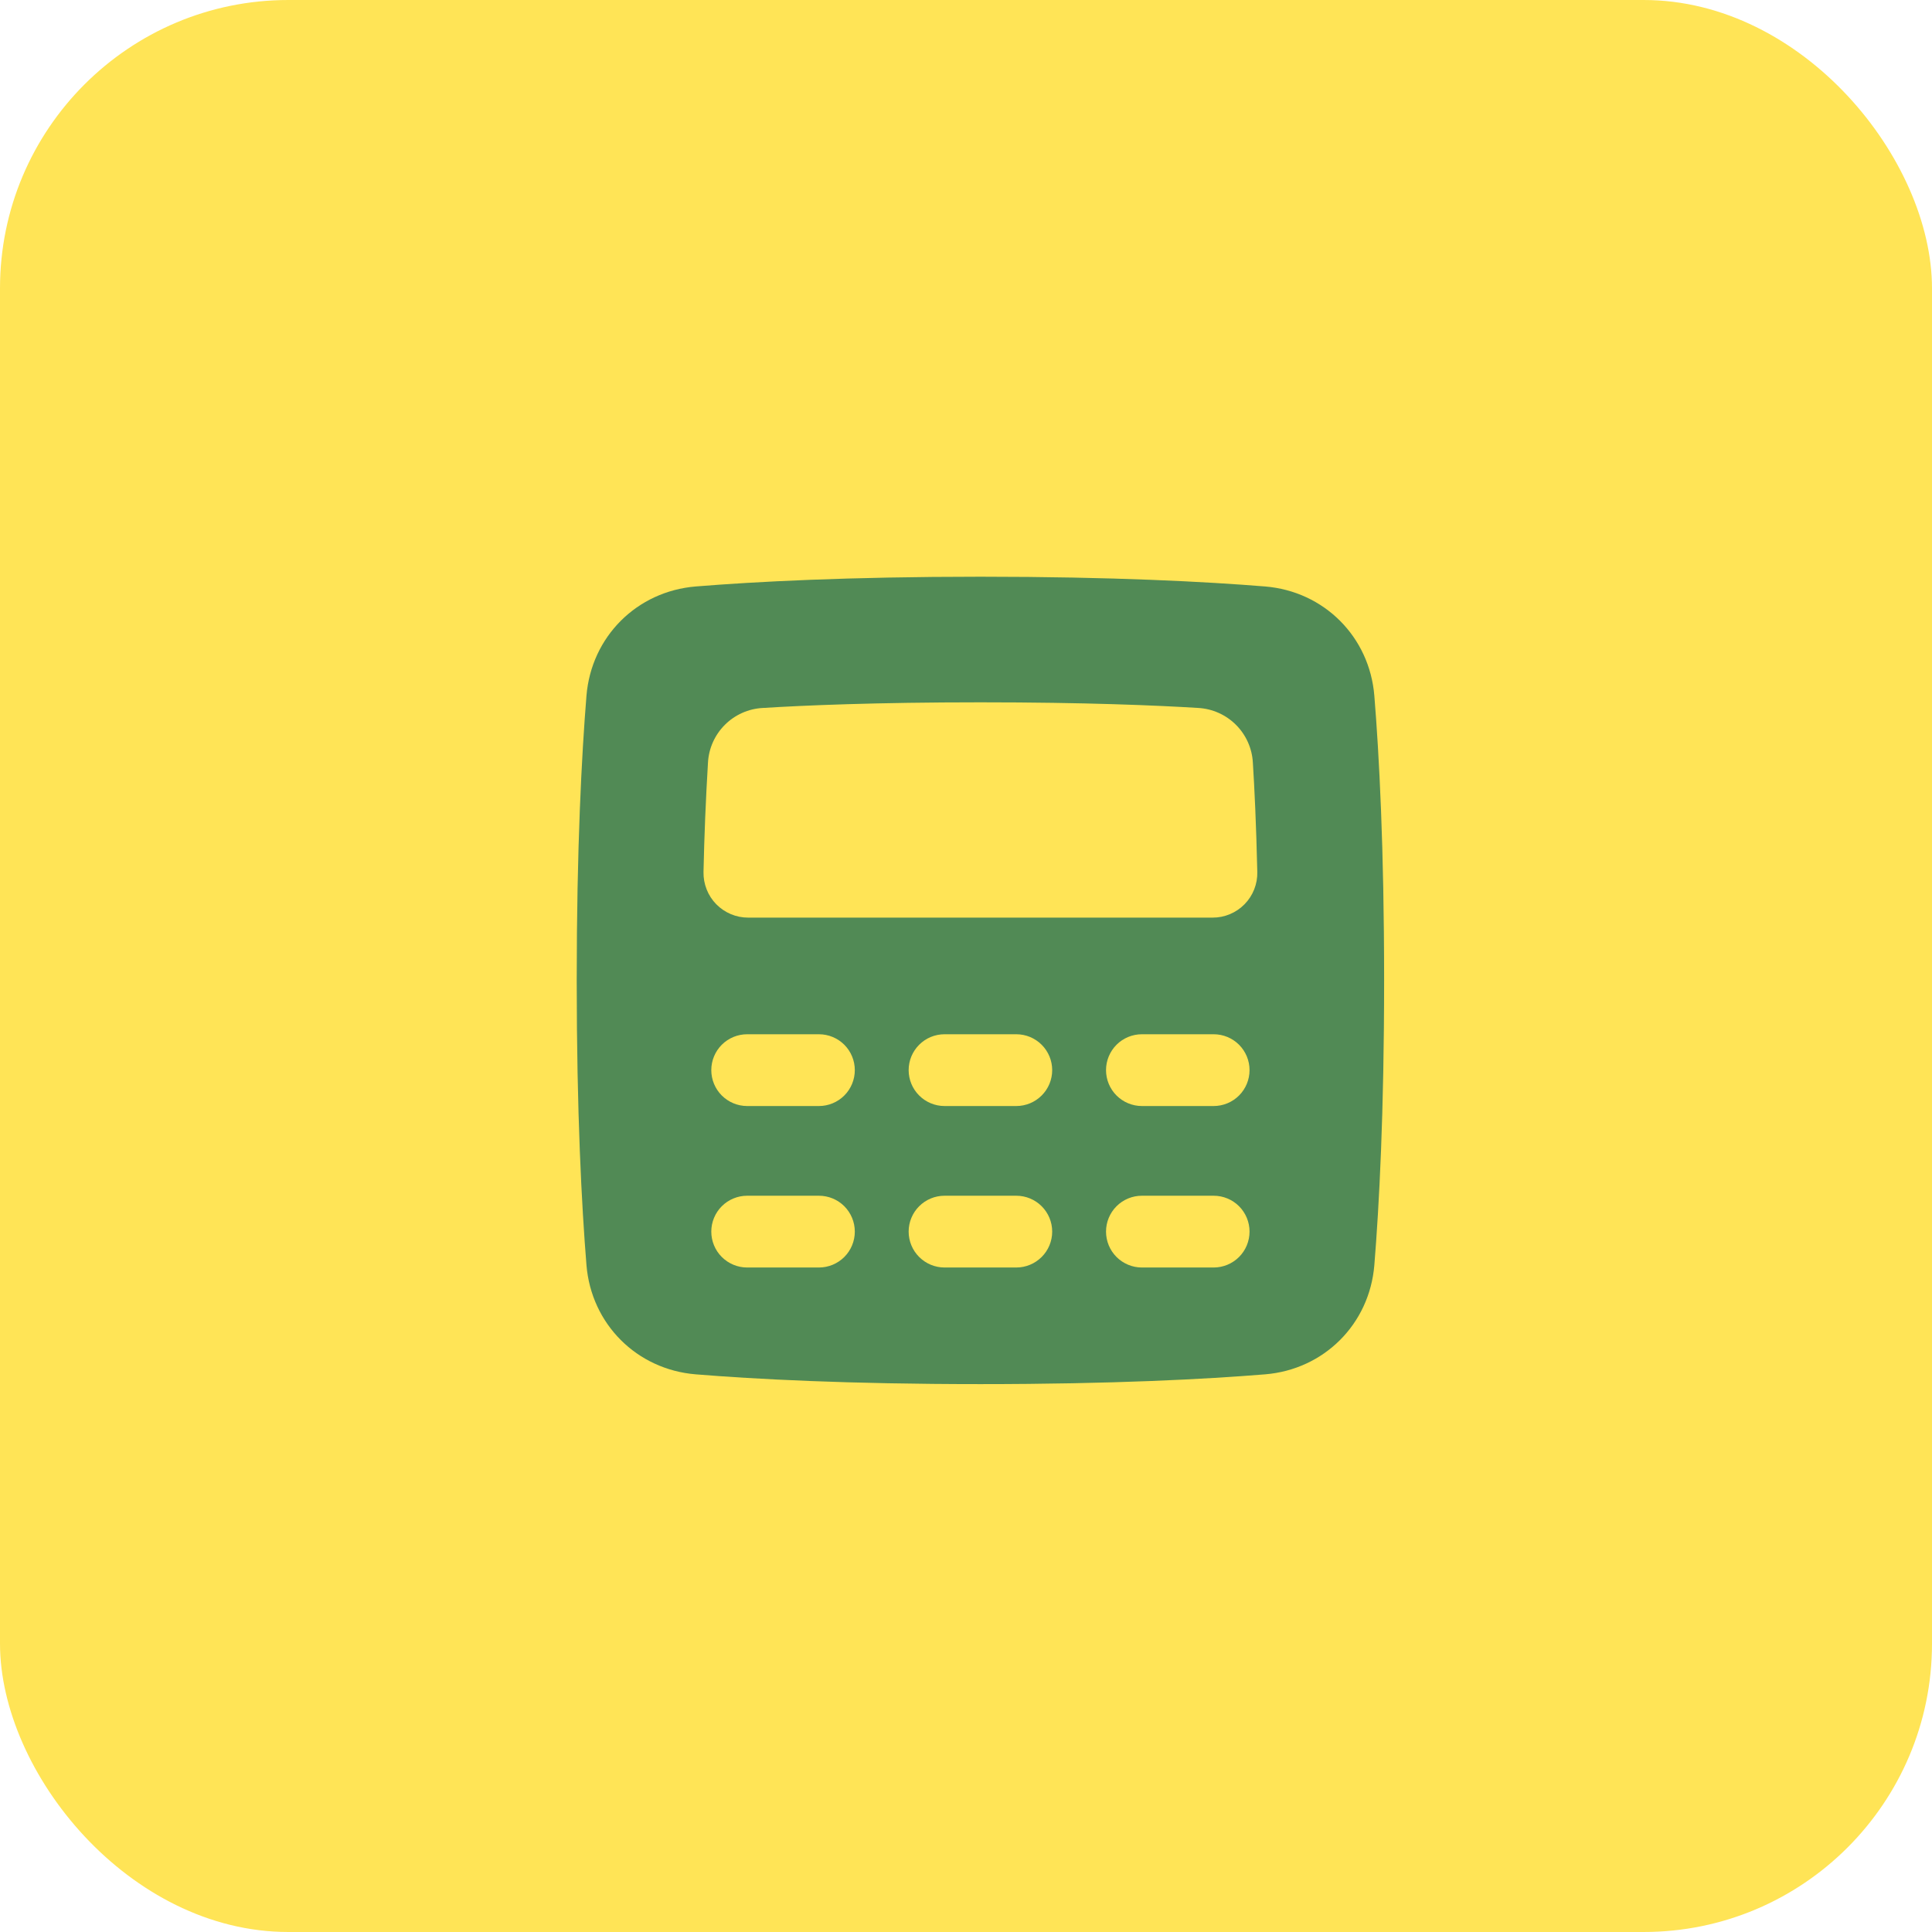
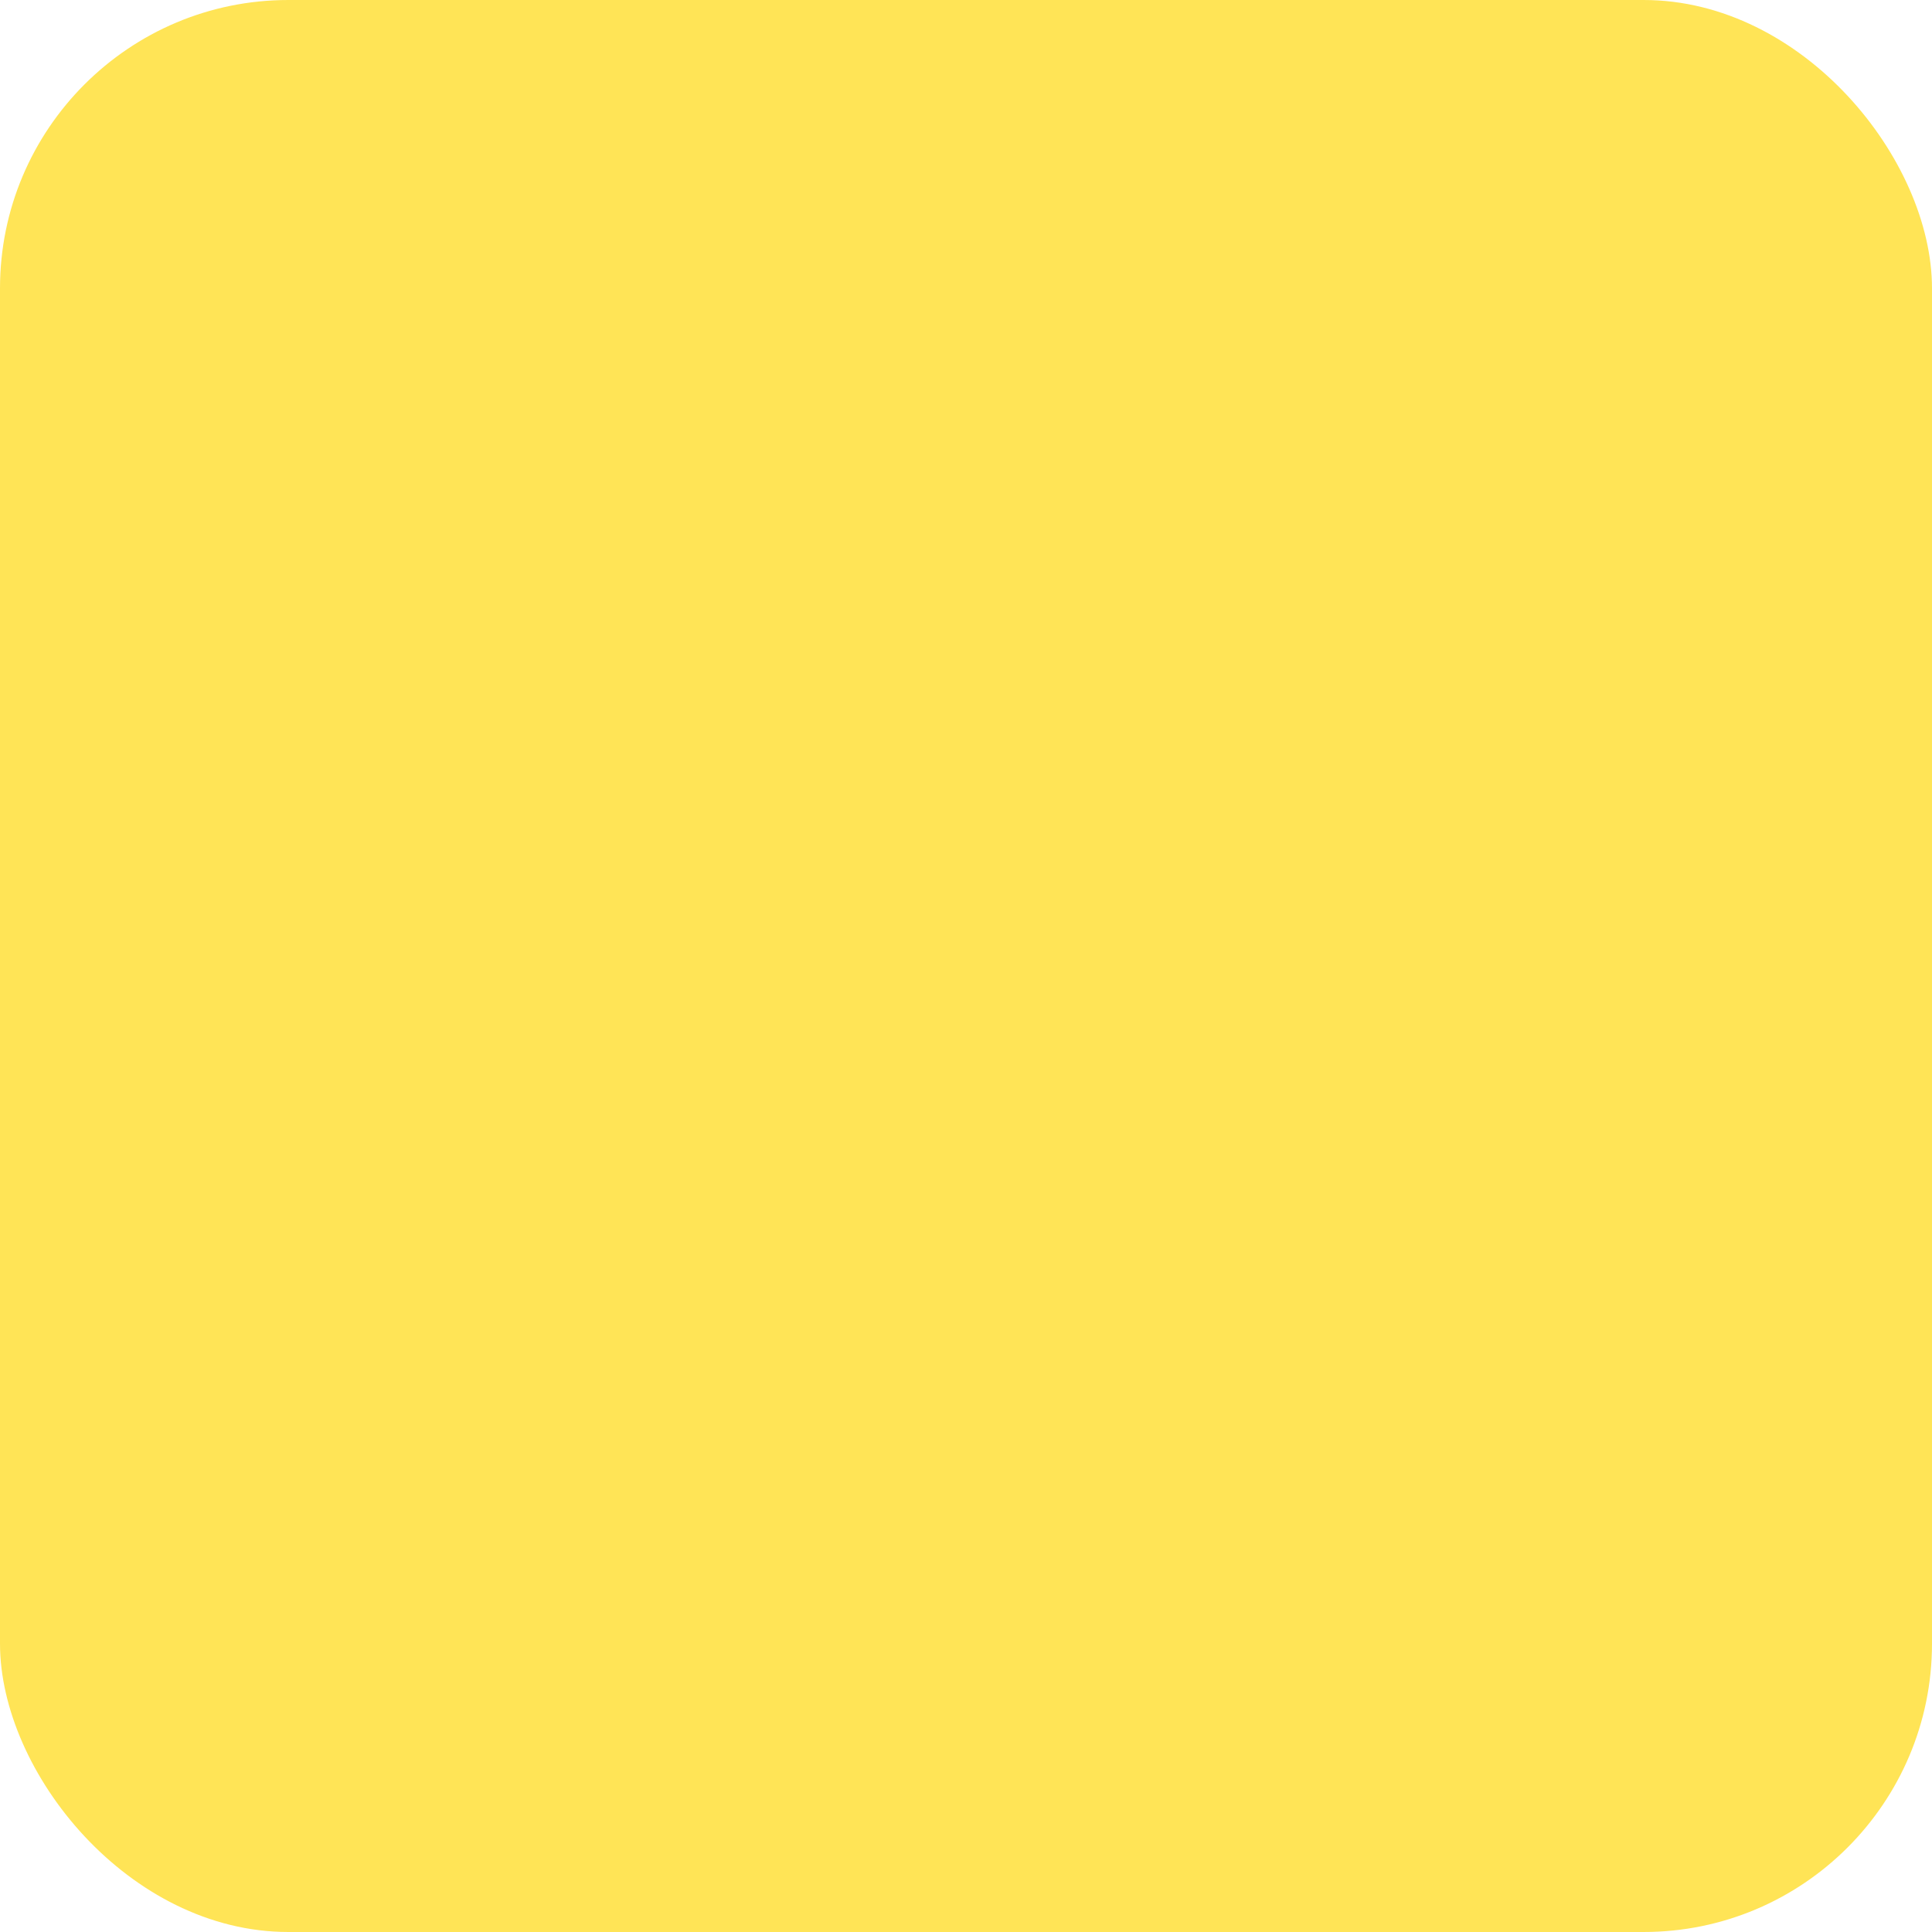
<svg xmlns="http://www.w3.org/2000/svg" width="67" height="67" viewBox="0 0 67 67" fill="none">
  <rect width="67" height="67" rx="10" fill="#FFE456" />
-   <path fill-rule="evenodd" clip-rule="evenodd" d="M24.129 20.338C26.164 20.173 29.395 20 34 20C38.605 20 41.836 20.173 43.871 20.338C45.917 20.505 47.495 22.083 47.661 24.129C47.827 26.164 48 29.395 48 34C48 38.605 47.827 41.836 47.661 43.871C47.495 45.917 45.917 47.495 43.871 47.661C41.836 47.827 38.605 48 34 48C29.395 48 26.164 47.827 24.129 47.661C22.083 47.495 20.505 45.917 20.338 43.871C20.173 41.836 20 38.605 20 34C20 29.395 20.173 26.164 20.338 24.129C20.505 22.083 22.083 20.505 24.129 20.338ZM41.554 24.551C40.126 24.463 37.65 24.356 34 24.356C30.35 24.356 27.874 24.463 26.446 24.552C25.952 24.579 25.486 24.788 25.137 25.137C24.788 25.486 24.579 25.952 24.552 26.446C24.476 27.71 24.424 28.975 24.397 30.241C24.393 30.447 24.43 30.652 24.506 30.844C24.581 31.036 24.695 31.211 24.839 31.358C24.984 31.505 25.156 31.622 25.346 31.702C25.537 31.782 25.741 31.823 25.947 31.822H42.053C42.259 31.823 42.463 31.782 42.653 31.702C42.844 31.622 43.016 31.505 43.16 31.358C43.305 31.21 43.418 31.036 43.494 30.844C43.57 30.652 43.607 30.447 43.602 30.241C43.564 28.57 43.503 27.314 43.448 26.446C43.421 25.952 43.212 25.486 42.863 25.137C42.514 24.788 42.048 24.579 41.554 24.551ZM25.911 35.867C25.581 35.867 25.265 35.998 25.031 36.231C24.798 36.465 24.667 36.781 24.667 37.111C24.667 37.441 24.798 37.758 25.031 37.991C25.265 38.224 25.581 38.356 25.911 38.356H28.4C28.73 38.356 29.047 38.224 29.28 37.991C29.513 37.758 29.644 37.441 29.644 37.111C29.644 36.781 29.513 36.465 29.28 36.231C29.047 35.998 28.73 35.867 28.4 35.867H25.911ZM24.667 42.711C24.667 42.381 24.798 42.065 25.031 41.831C25.265 41.598 25.581 41.467 25.911 41.467H28.4C28.73 41.467 29.047 41.598 29.28 41.831C29.513 42.065 29.644 42.381 29.644 42.711C29.644 43.041 29.513 43.358 29.28 43.591C29.047 43.824 28.73 43.956 28.4 43.956H25.911C25.581 43.956 25.265 43.824 25.031 43.591C24.798 43.358 24.667 43.041 24.667 42.711ZM32.756 35.867C32.425 35.867 32.109 35.998 31.876 36.231C31.642 36.465 31.511 36.781 31.511 37.111C31.511 37.441 31.642 37.758 31.876 37.991C32.109 38.224 32.425 38.356 32.756 38.356H35.244C35.575 38.356 35.891 38.224 36.124 37.991C36.358 37.758 36.489 37.441 36.489 37.111C36.489 36.781 36.358 36.465 36.124 36.231C35.891 35.998 35.575 35.867 35.244 35.867H32.756ZM31.511 42.711C31.511 42.381 31.642 42.065 31.876 41.831C32.109 41.598 32.425 41.467 32.756 41.467H35.244C35.575 41.467 35.891 41.598 36.124 41.831C36.358 42.065 36.489 42.381 36.489 42.711C36.489 43.041 36.358 43.358 36.124 43.591C35.891 43.824 35.575 43.956 35.244 43.956H32.756C32.425 43.956 32.109 43.824 31.876 43.591C31.642 43.358 31.511 43.041 31.511 42.711ZM39.6 35.867C39.27 35.867 38.953 35.998 38.72 36.231C38.487 36.465 38.356 36.781 38.356 37.111C38.356 37.441 38.487 37.758 38.72 37.991C38.953 38.224 39.27 38.356 39.6 38.356H42.089C42.419 38.356 42.736 38.224 42.969 37.991C43.202 37.758 43.333 37.441 43.333 37.111C43.333 36.781 43.202 36.465 42.969 36.231C42.736 35.998 42.419 35.867 42.089 35.867H39.6ZM38.356 42.711C38.356 42.381 38.487 42.065 38.72 41.831C38.953 41.598 39.27 41.467 39.6 41.467H42.089C42.419 41.467 42.736 41.598 42.969 41.831C43.202 42.065 43.333 42.381 43.333 42.711C43.333 43.041 43.202 43.358 42.969 43.591C42.736 43.824 42.419 43.956 42.089 43.956H39.6C39.27 43.956 38.953 43.824 38.72 43.591C38.487 43.358 38.356 43.041 38.356 42.711Z" fill="#518A55" />
</svg>